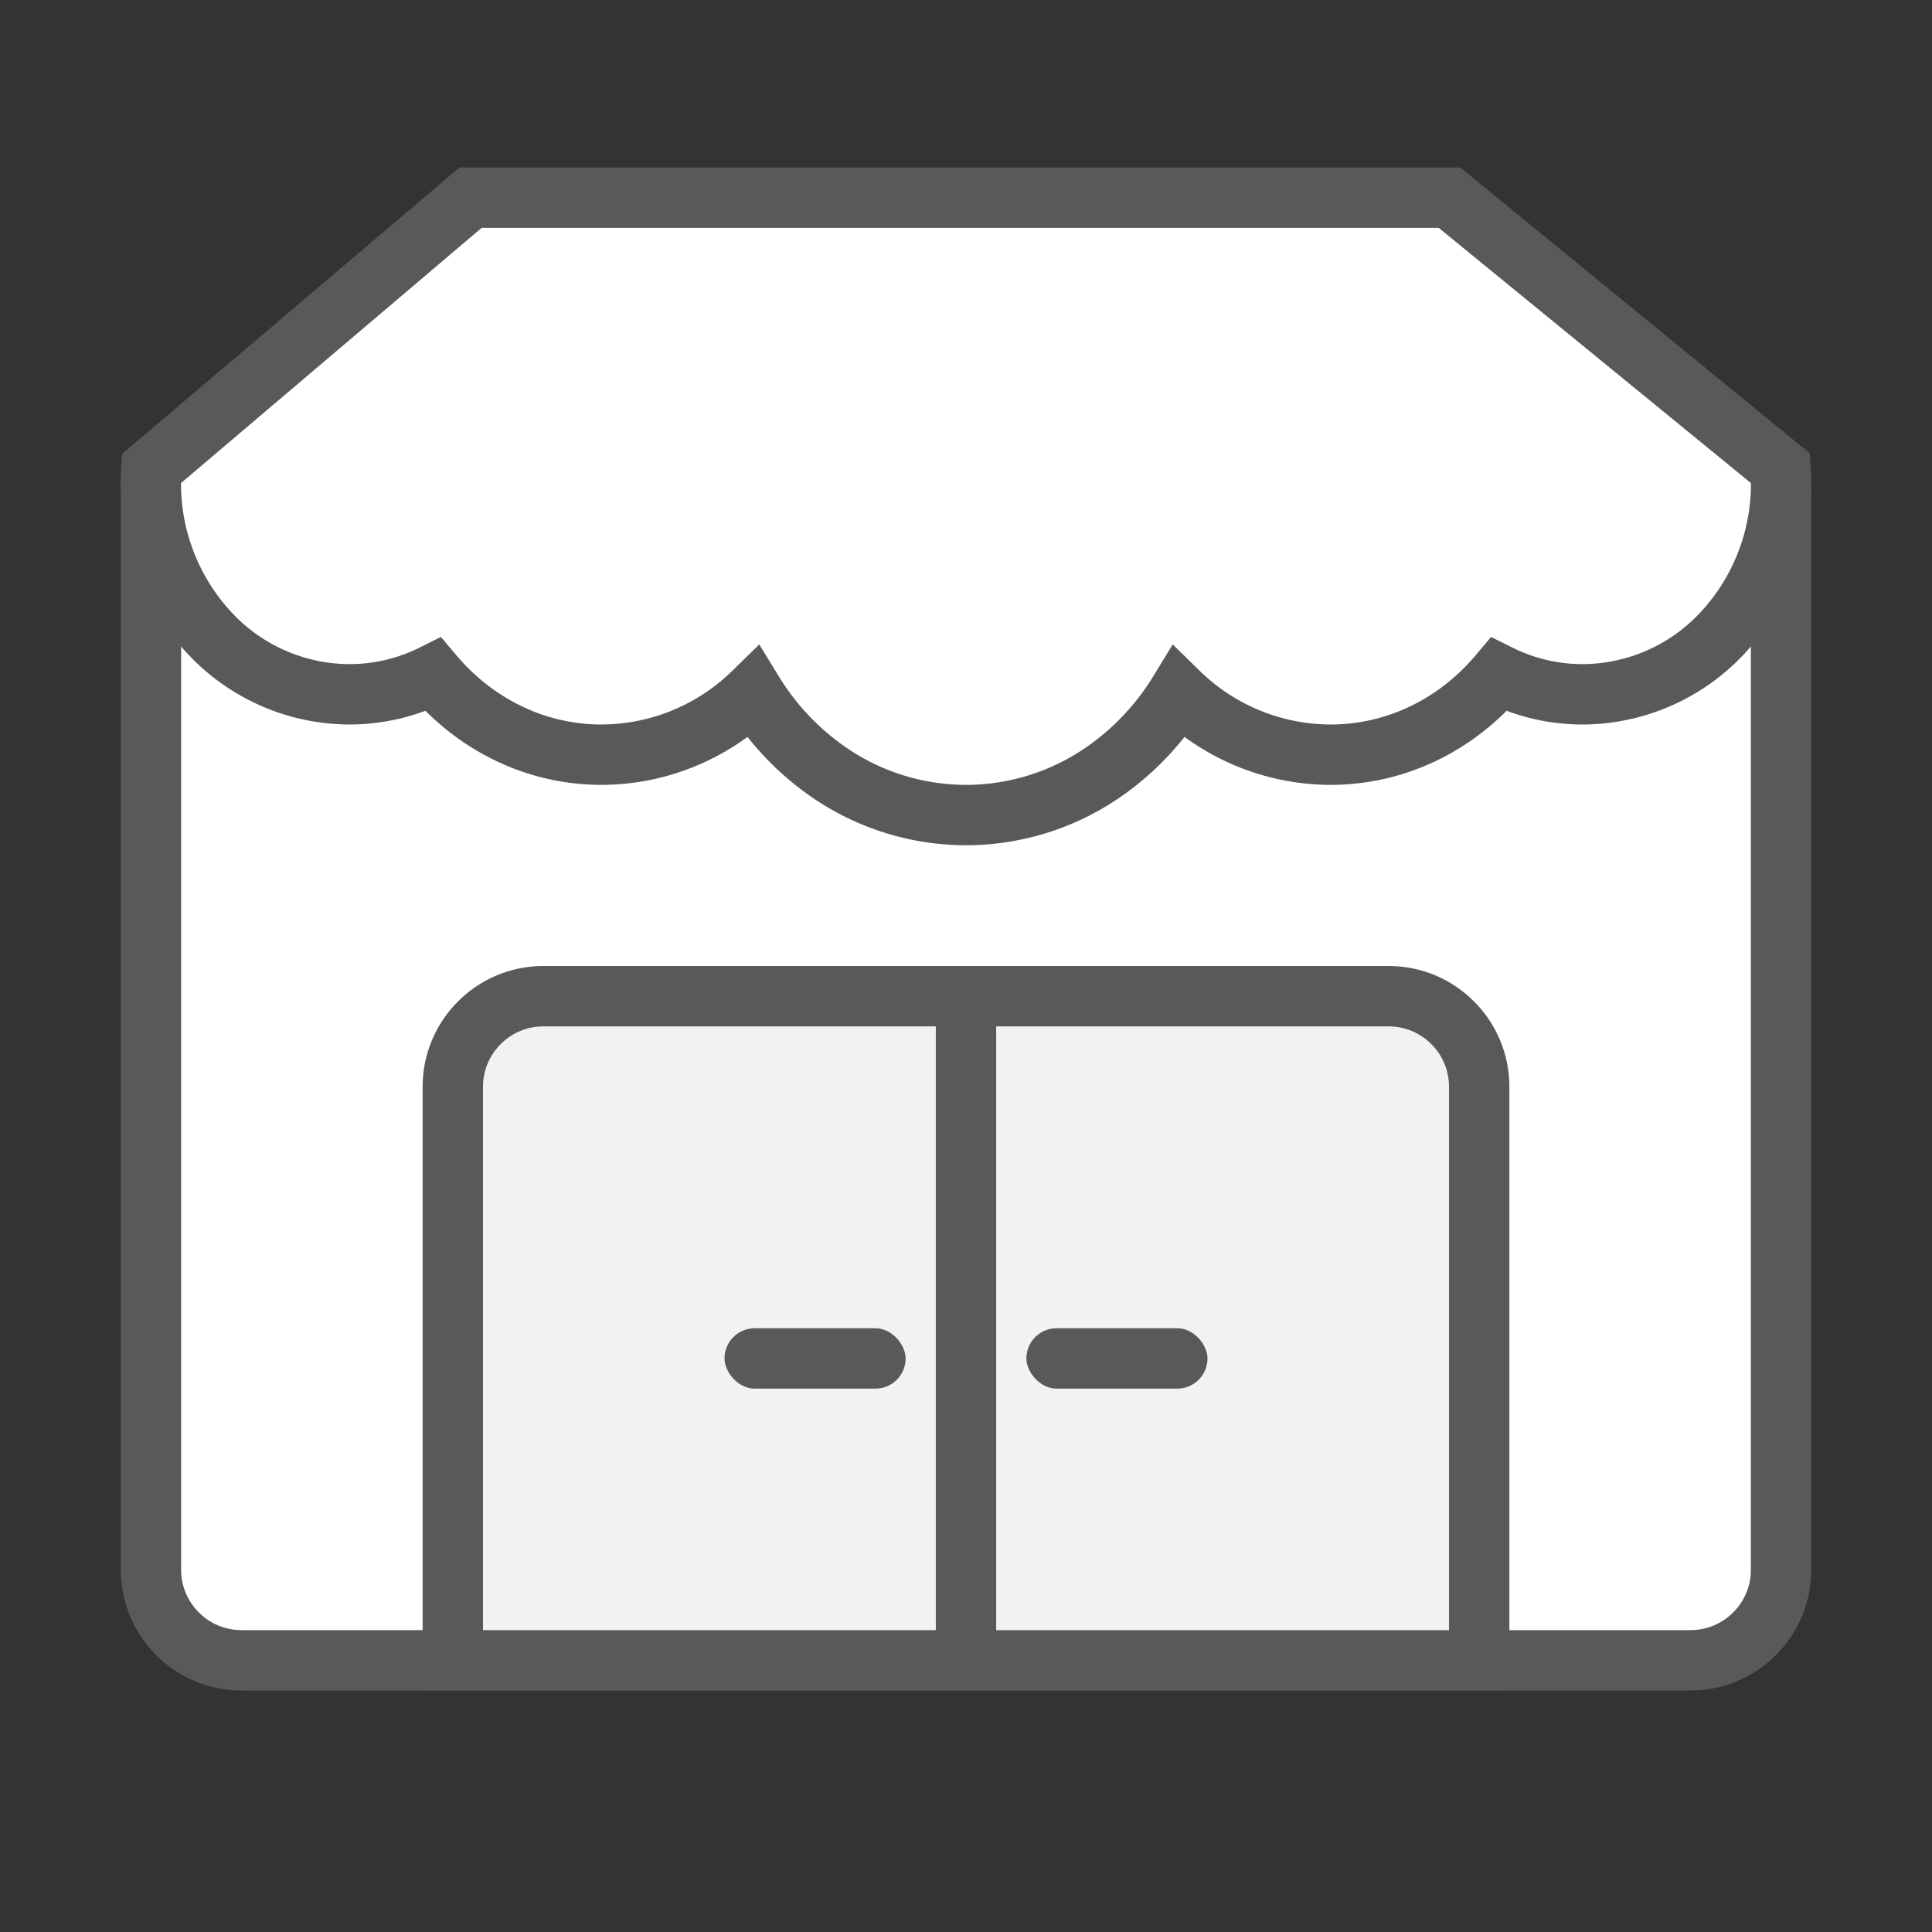
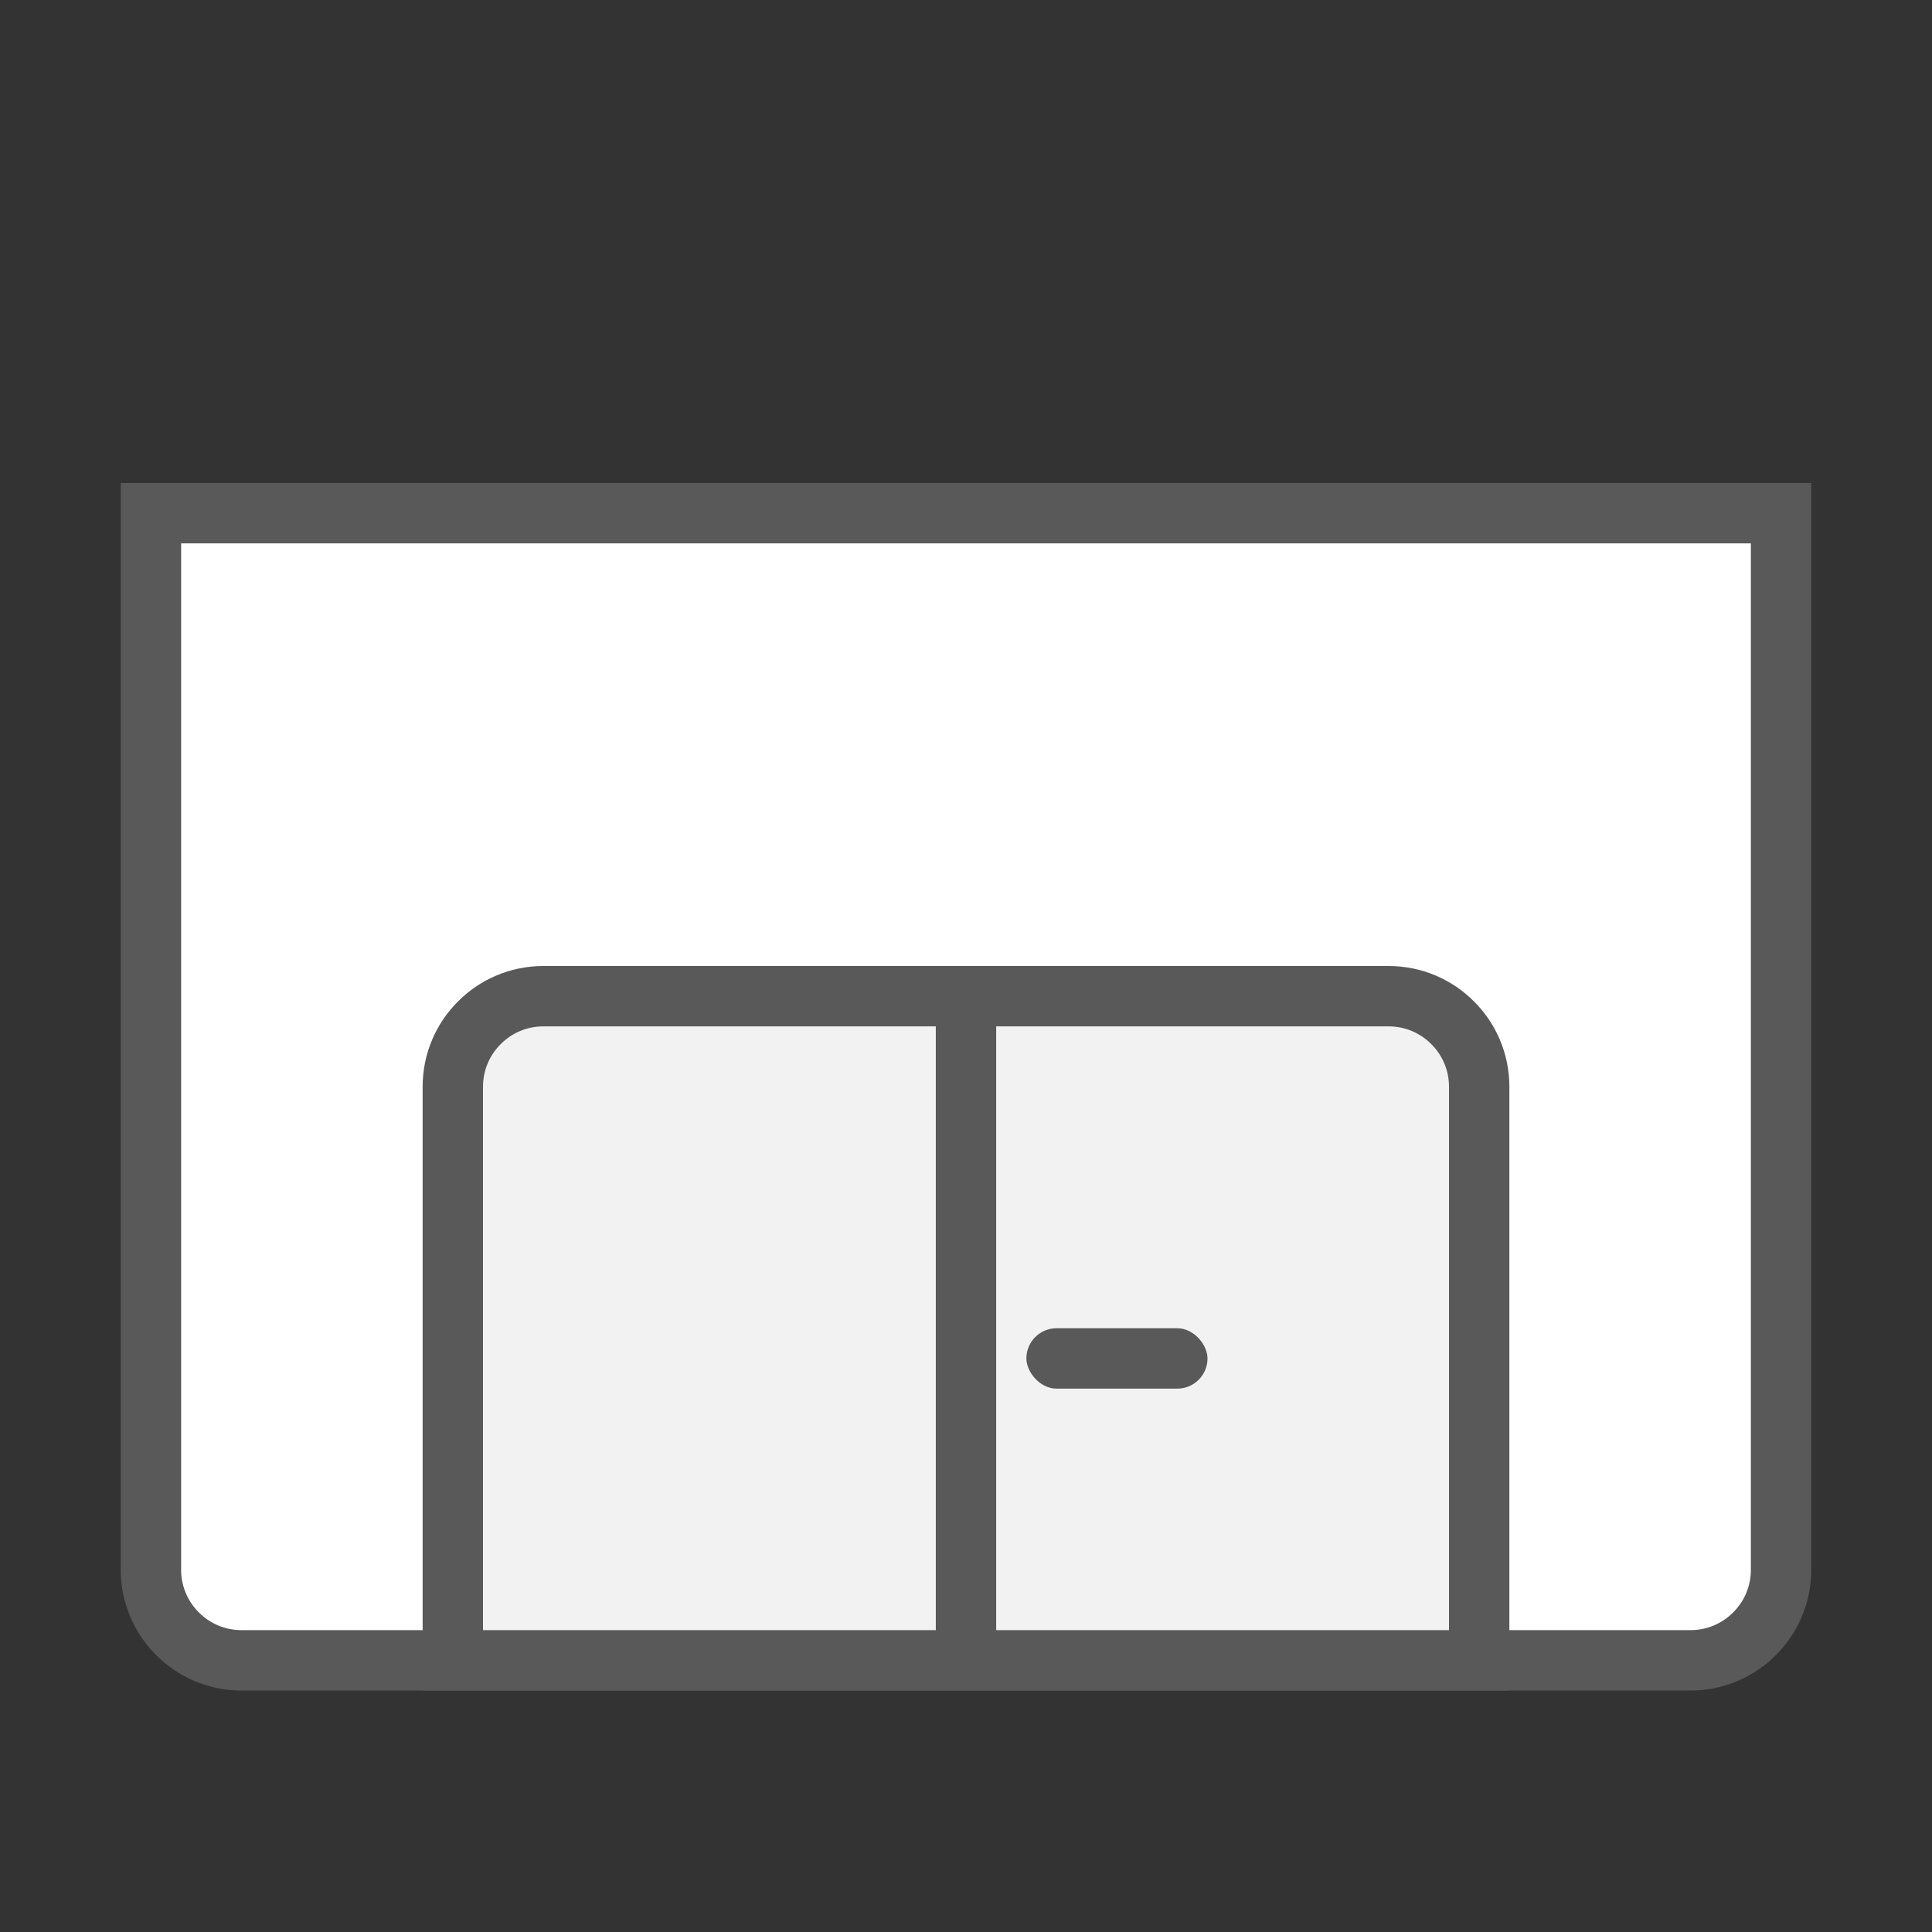
<svg xmlns="http://www.w3.org/2000/svg" width="32" height="32" viewBox="0 0 32 32">
  <rect x="0" y="0" width="32" height="32" fill="#333333" stroke="none" />
  <g fill="none" fill-rule="evenodd">
    <path d="M29.5 8.5V26c0 .414-.168.79-.44 1.06-.27.272-.646.44-1.06.44H4c-.414 0-.79-.168-1.06-.44A1.495 1.495 0 0 1 2.5 26V8.5h27z" stroke="#595959" fill="#FFF" />
    <path d="M23 16.5c.414 0 .79.168 1.06.44.272.27.44.646.44 1.06v9.5h-17V18c0-.414.168-.79.44-1.06.27-.272.646-.44 1.06-.44z" stroke="#595959" fill="#F2F2F2" />
-     <path d="m24.008 3.274 5.484 4.483a3.625 3.625 0 0 1-.942 2.705 3.178 3.178 0 0 1-2.336 1.038c-.495 0-.966-.117-1.388-.327-.688.818-1.685 1.327-2.79 1.327a3.61 3.61 0 0 1-2.513-1.03 4.387 4.387 0 0 1-1.19 1.278A4.007 4.007 0 0 1 16 13.5a4.008 4.008 0 0 1-2.333-.752 4.393 4.393 0 0 1-1.19-1.278 3.608 3.608 0 0 1-2.513 1.03c-1.104 0-2.101-.51-2.79-1.327-.422.21-.893.327-1.388.327a3.178 3.178 0 0 1-2.336-1.038 3.624 3.624 0 0 1-.943-2.7l5.287-4.488h16.214z" stroke="#595959" fill="#FFF" />
-     <rect fill="#595959" x="12" y="22" width="3" height="1" rx=".5" />
    <rect fill="#595959" transform="rotate(90 16 22)" x="10.5" y="21.5" width="11" height="1" rx=".5" />
    <rect fill="#595959" x="17" y="22" width="3" height="1" rx=".5" />
  </g>
</svg>